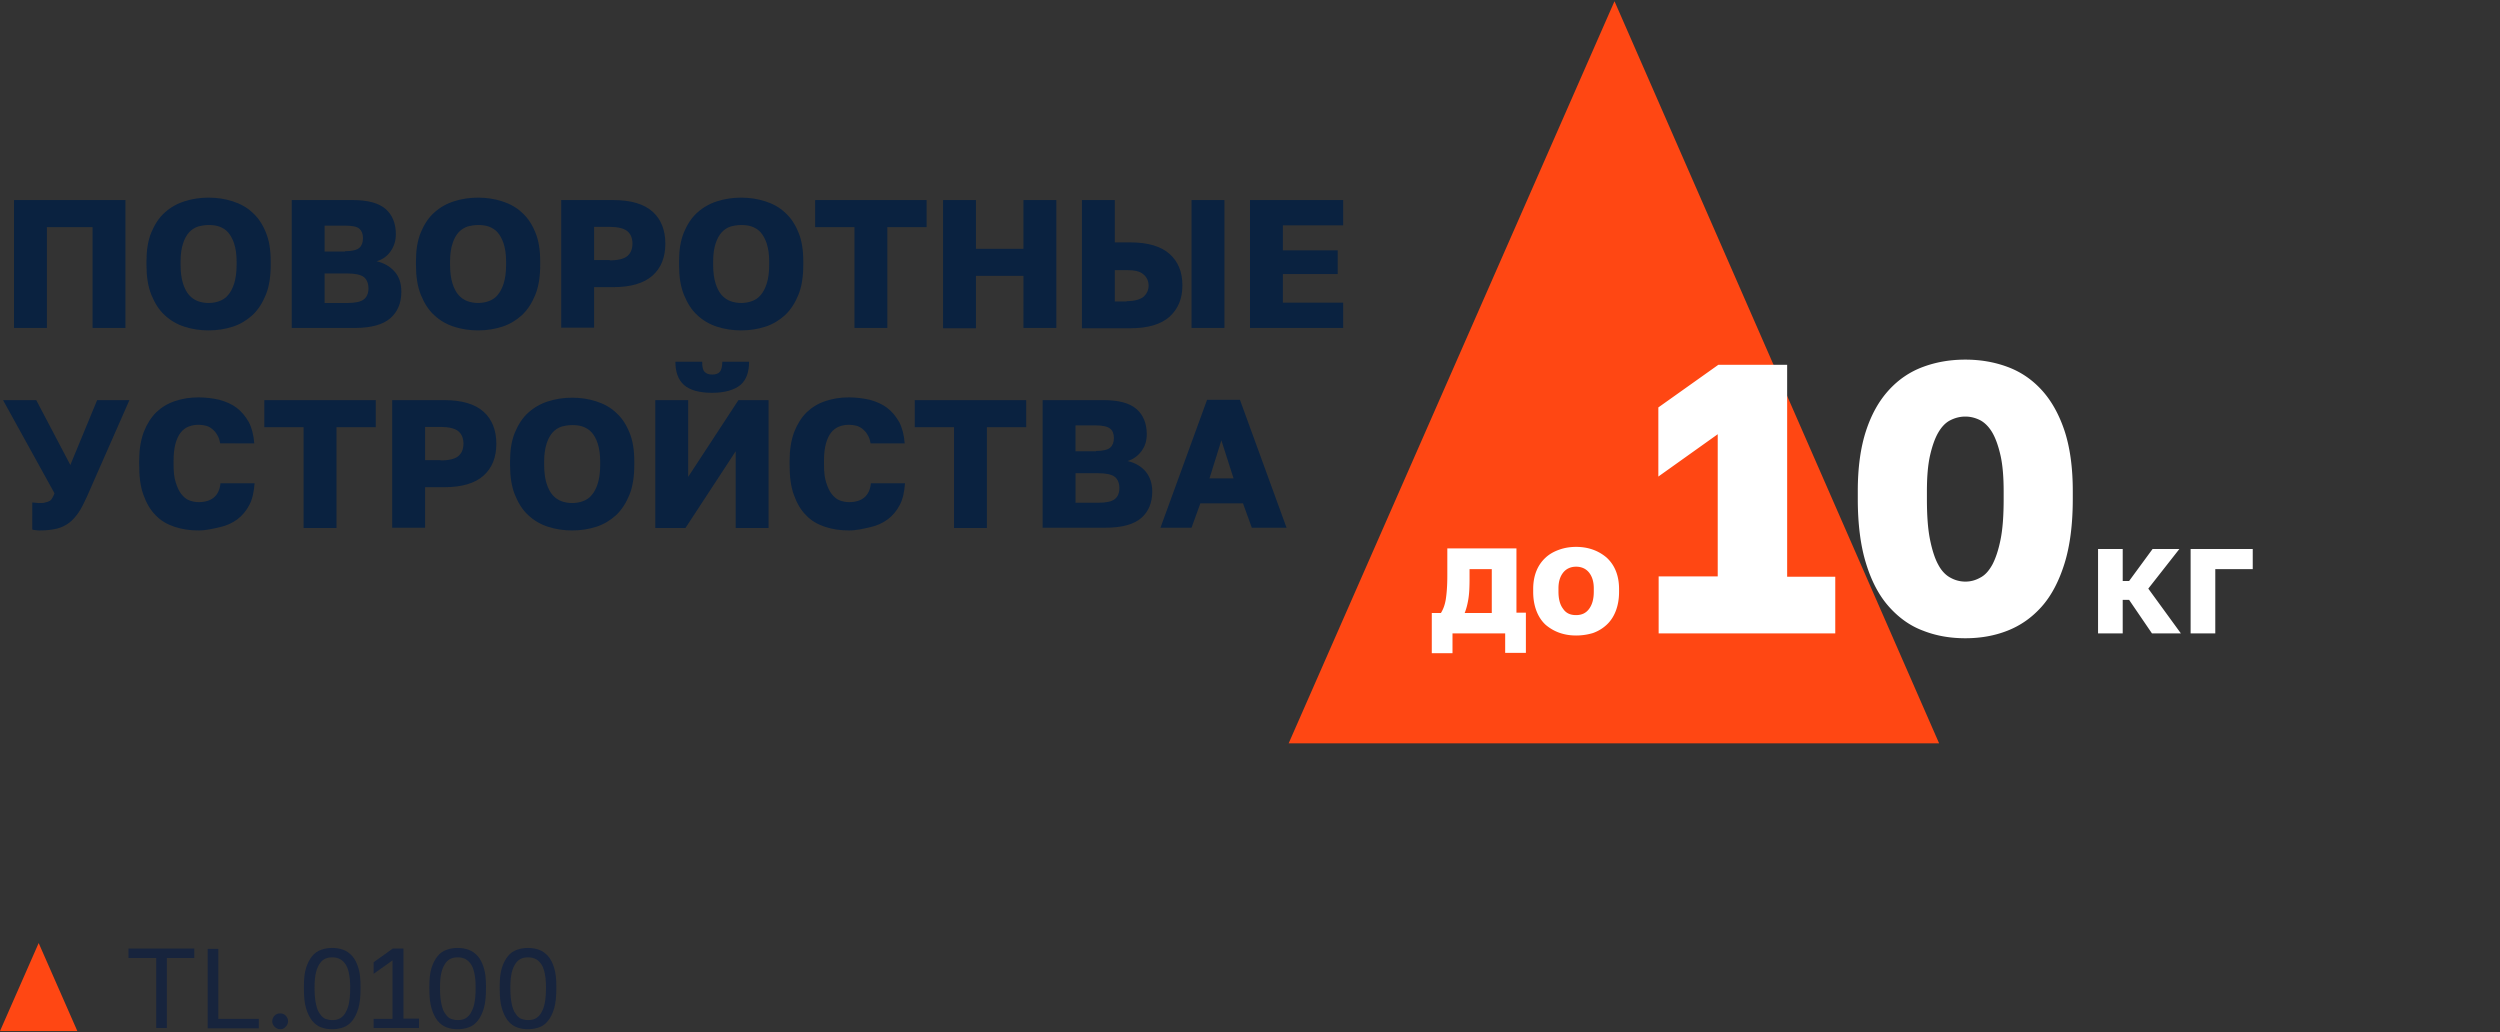
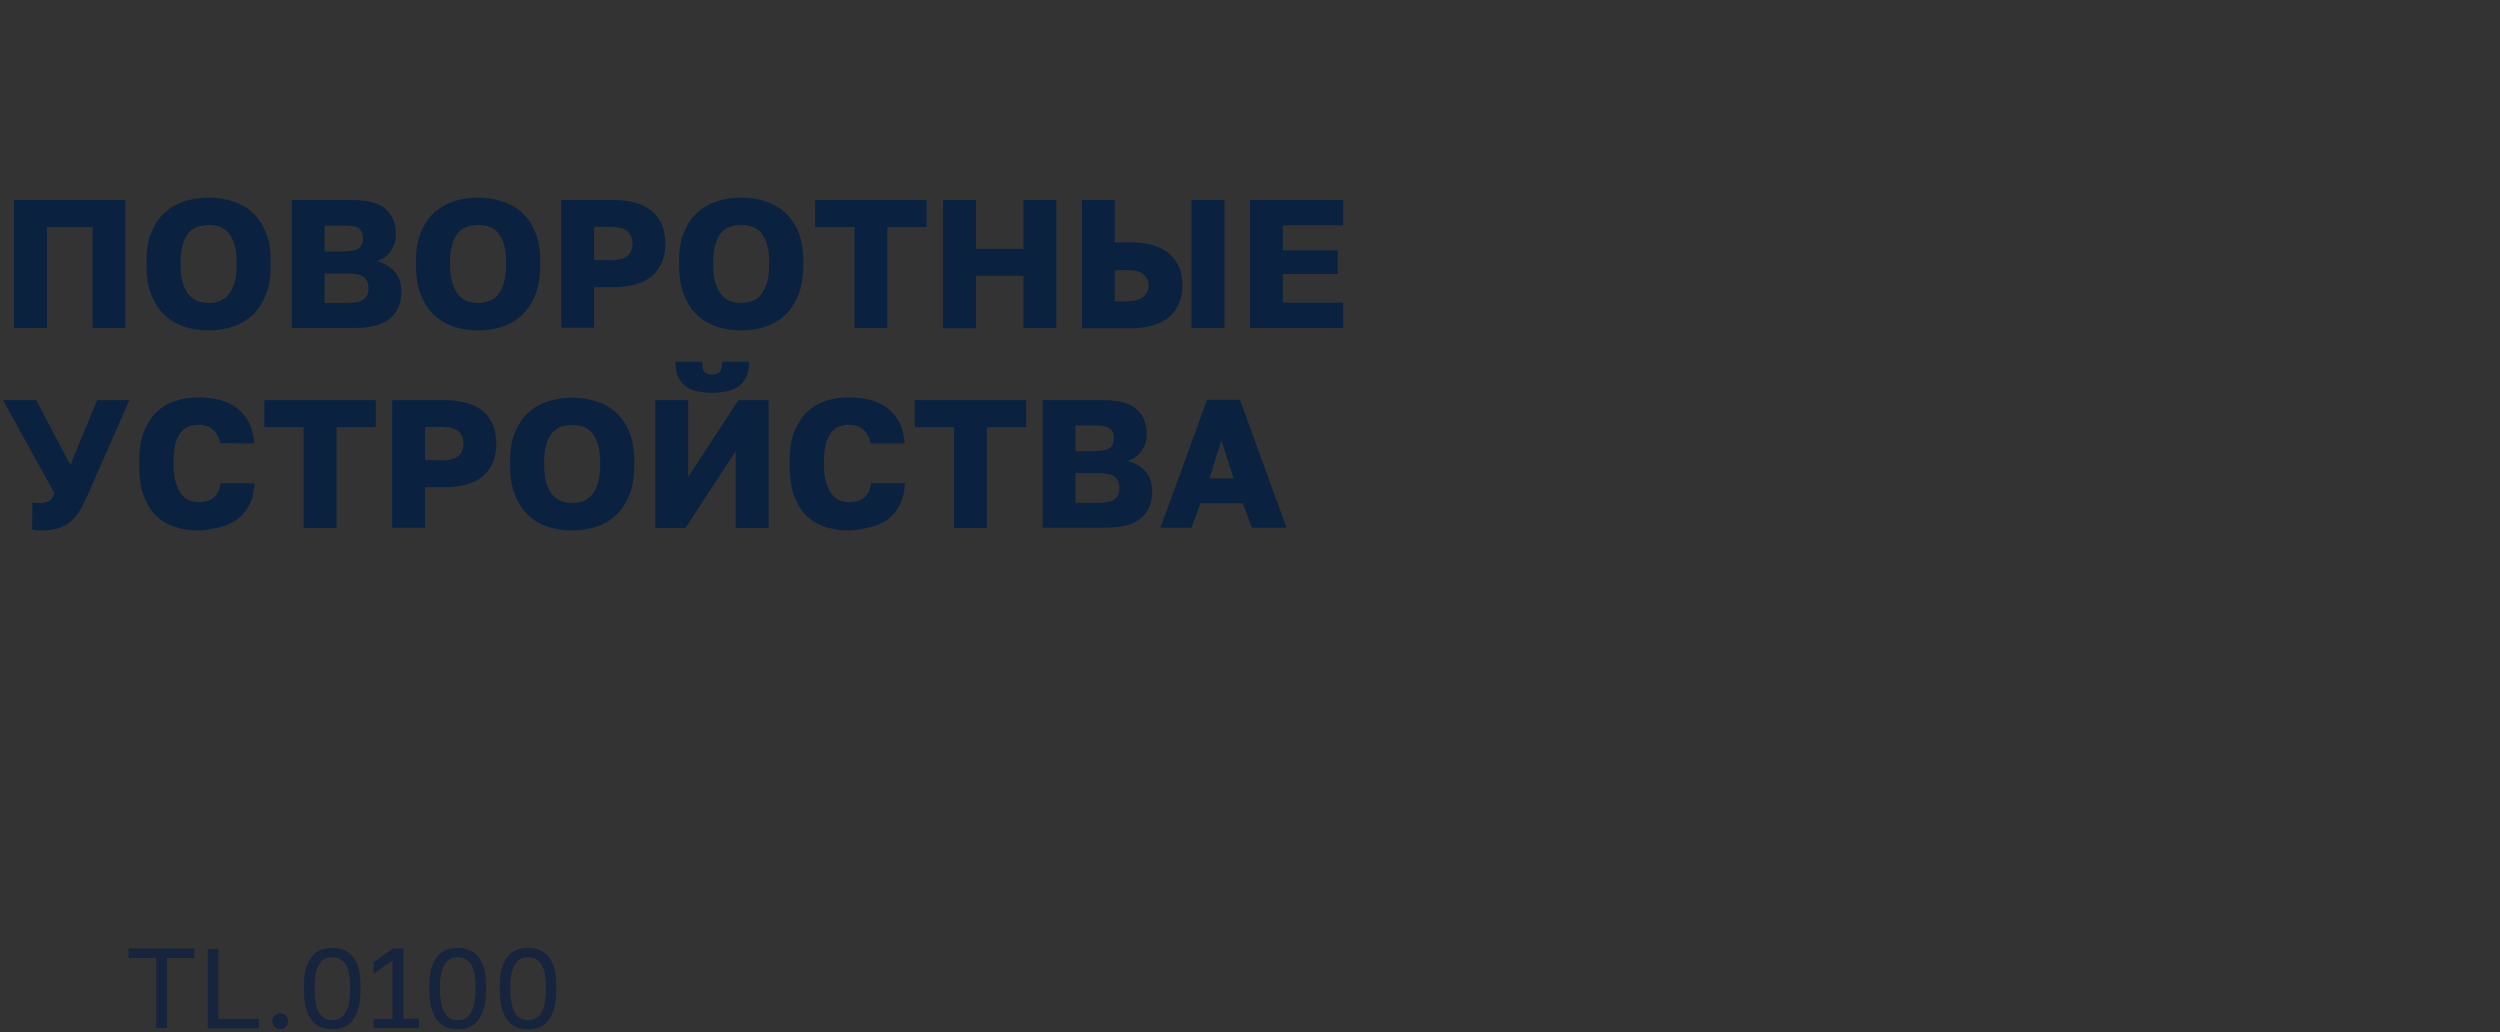
<svg xmlns="http://www.w3.org/2000/svg" xml:space="preserve" id="Layer_1" x="0" y="0" style="enable-background:new 0 0 821 339" version="1.1" viewBox="0 0 821 339">
  <rect x="0" y="0" width="821" height="339" fill="#333333" stroke="none" />
  <style>.st0{fill:#ff4713}.st1{fill:#fff}.st2{fill:#0a2240}.st3{fill:#17243d}</style>
-   <path d="M423.2 244.1h213.6L530.2.4z" class="st0" />
-   <path d="M470.3 201.3h2.9c.7-1.1 1.3-2.6 1.6-4.5s.5-4.5.5-7.8v-8.9H498v21.1h3.1v13.2h-6.8V208H477v6.5h-6.8v-13.2zm19.6 0v-14.4h-7.3v3.3c0 2.6-.1 4.8-.4 6.6-.3 1.8-.7 3.3-1.2 4.5h8.9zM517.6 208.7c-2 0-3.8-.3-5.5-.9-1.7-.6-3.2-1.5-4.5-2.6-1.3-1.2-2.3-2.7-3-4.5-.7-1.8-1.1-3.9-1.1-6.3v-1c0-2.3.4-4.3 1.1-6 .7-1.7 1.7-3.1 3-4.3 1.3-1.2 2.8-2 4.5-2.6 1.7-.6 3.5-.9 5.5-.9s3.8.3 5.5.9c1.7.6 3.2 1.5 4.5 2.6 1.3 1.2 2.3 2.6 3 4.3.7 1.7 1.1 3.7 1.1 6v1c0 2.4-.4 4.5-1.1 6.3-.7 1.8-1.7 3.3-3 4.5-1.3 1.2-2.8 2.1-4.5 2.7-1.7.5-3.5.8-5.5.8zm0-6.7c1.9 0 3.3-.7 4.3-2.1 1-1.4 1.5-3.2 1.5-5.6v-1.1c0-2.1-.5-3.8-1.5-5.1-1-1.3-2.5-2-4.3-2s-3.3.7-4.3 2-1.5 3-1.5 5.1v1.1c0 2.4.5 4.3 1.5 5.6 1 1.5 2.4 2.1 4.3 2.1zM544.6 189.3h19.5v-46.7l-19.5 13.9v-22.7l19.7-14h22.6v69.6h15.8V208h-58v-18.7zM645.4 209.6c-5 0-9.6-.8-13.9-2.5-4.3-1.6-8-4.3-11.2-7.9-3.2-3.6-5.7-8.3-7.5-14.2-1.8-5.8-2.7-12.9-2.7-21.2v-2.5c0-7.7.9-14.3 2.7-19.8 1.8-5.5 4.3-9.9 7.5-13.4s6.9-6 11.2-7.6c4.3-1.6 8.9-2.4 13.9-2.4s9.6.8 13.9 2.4c4.3 1.6 8 4.1 11.2 7.6 3.2 3.5 5.7 8 7.5 13.4 1.8 5.5 2.7 12.1 2.7 19.8v2.5c0 8.3-.9 15.4-2.7 21.2-1.8 5.8-4.3 10.6-7.5 14.2-3.2 3.6-6.9 6.2-11.2 7.9-4.3 1.7-8.9 2.5-13.9 2.5zm0-18.6c1.7 0 3.3-.4 4.9-1.3 1.6-.8 2.9-2.3 4-4.3 1.1-2.1 2-4.8 2.7-8.3.7-3.5 1-7.9 1-13.2v-2.5c0-4.6-.3-8.5-1-11.7-.7-3.1-1.6-5.7-2.7-7.6-1.1-1.9-2.5-3.3-4-4.1-1.6-.8-3.2-1.2-4.9-1.2-1.7 0-3.3.4-4.9 1.2-1.6.8-2.9 2.2-4 4.1-1.1 1.9-2 4.5-2.7 7.6-.7 3.2-1 7-1 11.7v2.5c0 5.3.3 9.7 1 13.2s1.6 6.3 2.7 8.3c1.1 2.1 2.5 3.5 4 4.3a10 10 0 0 0 4.9 1.3zM689 180.3h8.1v10.5h2.1l7.7-10.5h8.8l-10.2 13 10.7 14.7h-9.5l-7.5-11h-2.1v11H689v-27.7zM719.4 180.3h20.4v6.6h-12.3V208h-8.1v-27.7z" class="st1" />
  <path d="M4.6 65.7h36.6v42H30.4V74.6h-15v33.1H4.6v-42zM68.5 108.5c-2.8 0-5.4-.4-7.9-1.2-2.5-.8-4.7-2.1-6.5-3.8-1.9-1.7-3.3-4-4.4-6.7-1.1-2.7-1.6-6-1.6-9.8v-1.2c0-3.7.5-6.8 1.6-9.5 1.1-2.6 2.5-4.8 4.4-6.5 1.9-1.7 4-2.9 6.5-3.7 2.5-.8 5.1-1.2 7.9-1.2 2.8 0 5.4.4 7.9 1.2 2.5.8 4.7 2 6.5 3.7 1.9 1.7 3.3 3.8 4.4 6.5 1.1 2.6 1.6 5.8 1.6 9.5V87c0 3.8-.5 7.1-1.6 9.8-1.1 2.7-2.5 4.9-4.4 6.7-1.9 1.7-4 3-6.5 3.8-2.5.8-5.1 1.2-7.9 1.2zm0-9c1.2 0 2.4-.2 3.5-.6 1.1-.4 2.1-1 2.9-2 .8-.9 1.5-2.2 2-3.8.5-1.6.8-3.6.8-6.1v-1.2c0-2.3-.3-4.2-.8-5.8-.5-1.5-1.2-2.8-2-3.7-.8-.9-1.8-1.5-2.9-1.9-1.1-.4-2.3-.5-3.5-.5-1.2 0-2.4.2-3.5.5-1.1.4-2.1 1-2.9 1.9-.8.9-1.5 2.1-2 3.7-.5 1.5-.8 3.5-.8 5.8V87c0 2.5.3 4.5.8 6.1.5 1.6 1.2 2.9 2 3.8.8.9 1.8 1.6 2.9 2 1.1.4 2.3.6 3.5.6zM95.8 65.7h20.1c4.9 0 8.5 1 10.7 2.9 2.2 1.9 3.4 4.7 3.4 8.3 0 2.2-.6 4-1.7 5.6s-2.6 2.7-4.6 3.3c2.5.6 4.4 1.7 5.9 3.4s2.2 3.9 2.2 6.6c0 3.7-1.2 6.6-3.6 8.7-2.4 2.1-6.3 3.2-11.7 3.2H95.8v-42zm17.5 16.8c2.3 0 3.9-.4 4.7-1.1.8-.7 1.2-1.8 1.2-3.2 0-1.4-.4-2.4-1.2-3.1-.8-.7-2.4-1-4.7-1h-6.7v8.5h6.7zm.8 17c2.6 0 4.4-.4 5.4-1.2 1-.8 1.5-2 1.5-3.6s-.5-2.9-1.5-3.7c-1-.8-2.9-1.2-5.5-1.2h-7.4v9.7h7.5zM157 108.5c-2.8 0-5.4-.4-7.9-1.2-2.5-.8-4.7-2.1-6.5-3.8-1.9-1.7-3.3-4-4.4-6.7-1.1-2.7-1.6-6-1.6-9.8v-1.2c0-3.7.5-6.8 1.6-9.5 1.1-2.6 2.5-4.8 4.4-6.5 1.9-1.7 4-2.9 6.5-3.7 2.5-.8 5.1-1.2 7.9-1.2 2.8 0 5.4.4 7.9 1.2 2.5.8 4.7 2 6.5 3.7 1.9 1.7 3.3 3.8 4.4 6.5 1.1 2.6 1.6 5.8 1.6 9.5V87c0 3.8-.5 7.1-1.6 9.8-1.1 2.7-2.5 4.9-4.4 6.7-1.9 1.7-4 3-6.5 3.8-2.5.8-5.1 1.2-7.9 1.2zm0-9c1.2 0 2.4-.2 3.5-.6 1.1-.4 2.1-1 2.9-2 .8-.9 1.5-2.2 2-3.8.5-1.6.8-3.6.8-6.1v-1.2c0-2.3-.3-4.2-.8-5.8-.5-1.5-1.2-2.8-2-3.7-.8-.9-1.8-1.5-2.9-1.9-1.1-.4-2.3-.5-3.5-.5-1.2 0-2.4.2-3.5.5-1.1.4-2.1 1-2.9 1.9-.8.9-1.5 2.1-2 3.7-.5 1.5-.8 3.5-.8 5.8V87c0 2.5.3 4.5.8 6.1.5 1.6 1.2 2.9 2 3.8.8.9 1.8 1.6 2.9 2 1.1.4 2.3.6 3.5.6zM184.3 65.7h17.1c5.8 0 10.1 1.3 12.9 3.8 2.8 2.5 4.2 6.1 4.2 10.5 0 4.5-1.4 8-4.2 10.5-2.8 2.5-7.1 3.8-12.9 3.8h-6.3v13.3h-10.8V65.7zm15.9 19.8c2.8 0 4.7-.5 5.8-1.4 1.1-.9 1.7-2.3 1.7-4.1s-.6-3.2-1.7-4.1c-1.1-.9-3.1-1.4-5.8-1.4h-5.1v10.9h5.1zM243.4 108.5c-2.8 0-5.4-.4-7.9-1.2-2.5-.8-4.7-2.1-6.5-3.8-1.9-1.7-3.3-4-4.4-6.7-1.1-2.7-1.6-6-1.6-9.8v-1.2c0-3.7.5-6.8 1.6-9.5 1.1-2.6 2.5-4.8 4.4-6.5 1.9-1.7 4-2.9 6.5-3.7 2.5-.8 5.1-1.2 7.9-1.2 2.8 0 5.4.4 7.9 1.2 2.5.8 4.7 2 6.5 3.7 1.9 1.7 3.3 3.8 4.4 6.5 1.1 2.6 1.6 5.8 1.6 9.5V87c0 3.8-.5 7.1-1.6 9.8-1.1 2.7-2.5 4.9-4.4 6.7-1.9 1.7-4 3-6.5 3.8-2.5.8-5.1 1.2-7.9 1.2zm0-9c1.2 0 2.4-.2 3.5-.6 1.1-.4 2.1-1 2.9-2 .8-.9 1.5-2.2 2-3.8.5-1.6.8-3.6.8-6.1v-1.2c0-2.3-.3-4.2-.8-5.8-.5-1.5-1.2-2.8-2-3.7-.8-.9-1.8-1.5-2.9-1.9-1.1-.4-2.3-.5-3.5-.5-1.2 0-2.4.2-3.5.5-1.1.4-2.1 1-2.9 1.9-.8.9-1.5 2.1-2 3.7-.5 1.5-.8 3.5-.8 5.8V87c0 2.5.3 4.5.8 6.1.5 1.6 1.2 2.9 2 3.8.8.9 1.8 1.6 2.9 2 1.1.4 2.3.6 3.5.6zM280.6 74.6h-12.9v-8.9h36.6v8.9h-12.9v33.1h-10.8V74.6zM309.7 65.7h10.8v16h15.6v-16h10.8v42h-10.8V90.6h-15.6v17.2h-10.8V65.7zM355.3 65.7h10.8v13.9h5.1c5.8 0 10.1 1.3 12.9 3.8 2.8 2.5 4.2 5.9 4.2 10.3s-1.4 7.7-4.2 10.3c-2.8 2.5-7.1 3.8-12.9 3.8h-15.9V65.7zM370 98.9c2.5 0 4.3-.5 5.5-1.4 1.1-1 1.7-2.2 1.7-3.7s-.6-2.8-1.7-3.7c-1.1-1-2.9-1.4-5.5-1.4h-3.9V99h3.9zm21.3-33.2h10.8v42h-10.8v-42zM410.5 65.7h30.6V74h-19.8v8.2h18V90h-18v9.4h19.8v8.3h-30.6v-42zM13 174.2c-.4 0-.9 0-1.3-.1-.4 0-.8-.1-1.1-.2V165c.3 0 .6.1 1 .1.3 0 .7.1 1.1.1.9 0 1.6 0 2.2-.2.6-.1 1-.3 1.4-.5.4-.2.7-.6.9-1 .2-.4.5-.9.7-1.5L1 131.4h10.9l11.2 21.3 8.8-21.3h10.6l-14 31.8c-.9 2-1.8 3.8-2.7 5.1s-1.9 2.5-3.1 3.4c-1.2.9-2.5 1.5-4 1.9-1.7.4-3.5.6-5.7.6zM65.2 174.2c-2.9 0-5.5-.4-7.9-1.2-2.4-.8-4.5-2-6.2-3.8-1.7-1.7-3-3.9-4-6.7-1-2.7-1.4-6-1.4-10v-1.1c0-3.7.5-6.8 1.5-9.5 1-2.6 2.4-4.8 4.1-6.5 1.8-1.7 3.8-2.9 6.2-3.7 2.4-.8 4.9-1.2 7.7-1.2 2.4 0 4.7.3 6.9.8 2.1.6 4 1.4 5.6 2.6 1.6 1.2 2.9 2.8 4 4.7 1 1.9 1.6 4.3 1.8 7H72.3c-.2-1.1-.5-2.1-1-2.8-.4-.8-1-1.4-1.6-1.9-.6-.5-1.3-.9-2.1-1.1s-1.6-.3-2.4-.3c-1.2 0-2.3.2-3.3.6-1 .4-1.9 1.1-2.6 2-.7.9-1.3 2.2-1.7 3.7-.4 1.5-.6 3.4-.6 5.5v1.3c0 2.3.2 4.3.7 5.8.5 1.6 1.1 2.9 1.8 3.8.8 1 1.6 1.7 2.6 2.1s2.1.6 3.2.6c2 0 3.7-.5 4.9-1.5 1.2-1 2-2.5 2.2-4.7h11.2c-.2 2.8-.7 5.2-1.7 7.1-1 1.9-2.3 3.5-3.9 4.7s-3.5 2.1-5.7 2.6-4.6 1.1-7.1 1.1zM99.7 140.3H86.8v-8.9h36.6v8.9h-12.9v33.1H99.7v-33.1zM128.8 131.4h17.1c5.8 0 10.1 1.3 12.9 3.8 2.8 2.5 4.2 6.1 4.2 10.5 0 4.5-1.4 8-4.2 10.5-2.8 2.5-7.1 3.8-12.9 3.8h-6.3v13.3h-10.8v-41.9zm15.9 19.8c2.8 0 4.7-.5 5.8-1.4 1.1-.9 1.7-2.3 1.7-4.1 0-1.8-.6-3.2-1.7-4.1-1.1-.9-3.1-1.4-5.8-1.4h-5.1v10.9h5.1zM187.9 174.2c-2.8 0-5.4-.4-7.9-1.2-2.5-.8-4.7-2.1-6.5-3.8-1.9-1.7-3.3-4-4.4-6.7s-1.6-6-1.6-9.8v-1.2c0-3.7.5-6.8 1.6-9.5 1.1-2.6 2.5-4.8 4.4-6.5 1.9-1.7 4-2.9 6.5-3.7 2.5-.8 5.1-1.2 7.9-1.2 2.8 0 5.4.4 7.9 1.2 2.5.8 4.7 2 6.5 3.7 1.9 1.7 3.3 3.8 4.4 6.5 1.1 2.6 1.6 5.8 1.6 9.5v1.2c0 3.8-.5 7.1-1.6 9.8s-2.5 4.9-4.4 6.7c-1.9 1.7-4 3-6.5 3.8-2.5.8-5.1 1.2-7.9 1.2zm0-9c1.2 0 2.4-.2 3.5-.6 1.1-.4 2.1-1 2.9-2 .8-.9 1.5-2.2 2-3.8s.8-3.6.8-6.1v-1.2c0-2.3-.3-4.2-.8-5.8s-1.2-2.8-2-3.7c-.8-.9-1.8-1.5-2.9-1.9-1.1-.4-2.3-.5-3.5-.5-1.2 0-2.4.2-3.5.5-1.1.4-2.1 1-2.9 1.9-.8.9-1.5 2.1-2 3.7s-.8 3.5-.8 5.8v1.2c0 2.5.3 4.5.8 6.1s1.2 2.9 2 3.8c.8.9 1.8 1.6 2.9 2 1.1.4 2.3.6 3.5.6zM215.2 131.4H226v25.2l16.5-25.2h9.9v42h-10.8v-25.2l-16.5 25.2h-9.9v-42zm18.6-2.4c-4.2 0-7.3-.9-9.2-2.6-1.9-1.7-2.8-4.3-2.8-7.6h8.8c0 1.6.2 2.8.8 3.3.5.6 1.3.9 2.5.9s2-.3 2.5-.9c.5-.6.8-1.7.8-3.3h8.8c0 3.4-.9 5.9-2.8 7.6-2.1 1.7-5.2 2.6-9.4 2.6zM278.8 174.2c-2.9 0-5.5-.4-7.9-1.2-2.4-.8-4.5-2-6.2-3.8-1.7-1.7-3-3.9-4-6.7-1-2.7-1.4-6-1.4-10v-1.1c0-3.7.5-6.8 1.5-9.5 1-2.6 2.4-4.8 4.1-6.5 1.8-1.7 3.8-2.9 6.2-3.7 2.4-.8 4.9-1.2 7.7-1.2 2.4 0 4.7.3 6.9.8 2.1.6 4 1.4 5.6 2.6 1.6 1.2 2.9 2.8 4 4.7 1 1.9 1.6 4.3 1.8 7h-11.2c-.2-1.1-.5-2.1-1-2.8-.4-.8-1-1.4-1.6-1.9-.6-.5-1.3-.9-2.1-1.1s-1.6-.3-2.4-.3c-1.2 0-2.3.2-3.3.6-1 .4-1.9 1.1-2.6 2-.7.9-1.3 2.2-1.7 3.7-.4 1.5-.6 3.4-.6 5.5v1.3c0 2.3.2 4.3.7 5.8.5 1.6 1.1 2.9 1.8 3.8.8 1 1.6 1.7 2.6 2.1s2.1.6 3.2.6c2 0 3.7-.5 4.9-1.5 1.2-1 2-2.5 2.2-4.7h11.2c-.2 2.8-.7 5.2-1.7 7.1-1 1.9-2.3 3.5-3.9 4.7s-3.5 2.1-5.7 2.6-4.6 1.1-7.1 1.1zM313.3 140.3h-12.9v-8.9H337v8.9h-12.9v33.1h-10.8v-33.1zM342.4 131.4h20.1c4.9 0 8.5 1 10.7 2.9 2.2 1.9 3.4 4.7 3.4 8.3 0 2.2-.6 4-1.7 5.5s-2.6 2.7-4.6 3.3c2.5.6 4.4 1.7 5.9 3.4 1.4 1.7 2.2 3.9 2.2 6.6 0 3.7-1.2 6.6-3.6 8.7-2.4 2.1-6.3 3.2-11.7 3.2h-20.7v-41.9zm17.5 16.7c2.3 0 3.9-.4 4.7-1.1.8-.7 1.2-1.8 1.2-3.1 0-1.4-.4-2.5-1.2-3.1-.8-.7-2.4-1.1-4.7-1.1h-6.7v8.5h6.7zm.8 17c2.6 0 4.4-.4 5.4-1.2 1-.8 1.5-2 1.5-3.6s-.5-2.9-1.5-3.7c-1-.8-2.9-1.2-5.5-1.2h-7.4v9.7h7.5zM408.2 165.3h-14l-2.9 8h-10.2l15.3-42h10.8l15.3 42h-11.4l-2.9-8zm-11-8.2h7.9l-4-12.5-3.9 12.5z" class="st2" />
-   <path d="M0 338.6h25.4l-12.7-28.9z" class="st0" />
  <path d="M51.2 314.6h-9v-3.1h21.6v3.1h-9v23h-3.5v-23zM68.2 311.6h3.5v23H85v3.1H68.2v-26.1zM92 338c-.7 0-1.3-.3-1.8-.8s-.8-1.1-.8-1.8.3-1.4.8-1.9 1.1-.7 1.8-.7 1.3.2 1.8.7c.5.5.8 1.1.8 1.9 0 .7-.3 1.3-.8 1.8-.5.6-1.1.8-1.8.8zM109.1 338c-1.3 0-2.5-.2-3.6-.6-1.1-.4-2.1-1.1-3-2.2-.8-1-1.5-2.4-2-4.1-.5-1.7-.7-3.9-.7-6.5v-.7c0-2.4.2-4.4.7-6 .5-1.6 1.2-2.9 2-3.9s1.8-1.7 3-2.1c1.1-.4 2.3-.6 3.6-.6s2.5.2 3.6.6c1.1.4 2.1 1.1 3 2.1s1.5 2.3 2 3.9.7 3.6.7 6v.7c0 2.6-.2 4.7-.7 6.5-.5 1.7-1.2 3.1-2 4.1-.8 1-1.8 1.8-3 2.2-1.1.4-2.3.6-3.6.6zm0-3c.8 0 1.5-.1 2.2-.4.7-.3 1.3-.8 1.9-1.6.5-.8 1-1.8 1.3-3.1s.5-3.1.5-5.2v-.7c0-1.9-.2-3.5-.5-4.8-.3-1.2-.7-2.2-1.3-2.9-.5-.7-1.2-1.2-1.9-1.5-.7-.3-1.4-.4-2.2-.4-.8 0-1.5.1-2.2.4-.7.3-1.3.8-1.8 1.5s-1 1.7-1.3 2.9c-.3 1.2-.5 2.8-.5 4.8v.7c0 2.1.2 3.9.5 5.2.3 1.3.7 2.4 1.3 3.1.5.8 1.1 1.3 1.8 1.6.7.2 1.4.4 2.2.4zM122.7 334.6h6.2v-19.2l-6.2 4.4V316l6.3-4.5h3.5v23h5.1v3.1h-14.9v-3zM150.3 338c-1.3 0-2.5-.2-3.6-.6-1.1-.4-2.1-1.1-3-2.2-.8-1-1.5-2.4-2-4.1-.5-1.7-.7-3.9-.7-6.5v-.7c0-2.4.2-4.4.7-6 .5-1.6 1.2-2.9 2-3.9s1.8-1.7 3-2.1c1.1-.4 2.3-.6 3.6-.6s2.5.2 3.6.6c1.1.4 2.1 1.1 3 2.1s1.5 2.3 2 3.9.7 3.6.7 6v.7c0 2.6-.2 4.7-.7 6.5-.5 1.7-1.2 3.1-2 4.1-.8 1-1.8 1.8-3 2.2-1.2.4-2.4.6-3.6.6zm0-3c.8 0 1.5-.1 2.2-.4.7-.3 1.3-.8 1.9-1.6.5-.8 1-1.8 1.3-3.1s.5-3.1.5-5.2v-.7c0-1.9-.2-3.5-.5-4.8-.3-1.2-.7-2.2-1.3-2.9-.5-.7-1.2-1.2-1.9-1.5-.7-.3-1.4-.4-2.2-.4-.8 0-1.5.1-2.2.4-.7.3-1.3.8-1.8 1.5s-1 1.7-1.3 2.9c-.3 1.2-.5 2.8-.5 4.8v.7c0 2.1.2 3.9.5 5.2.3 1.3.7 2.4 1.3 3.1.5.8 1.1 1.3 1.8 1.6.6.2 1.4.4 2.2.4zM173.4 338c-1.3 0-2.5-.2-3.6-.6-1.1-.4-2.1-1.1-3-2.2-.8-1-1.5-2.4-2-4.1-.5-1.7-.7-3.9-.7-6.5v-.7c0-2.4.2-4.4.7-6 .5-1.6 1.2-2.9 2-3.9s1.8-1.7 3-2.1c1.1-.4 2.3-.6 3.6-.6s2.5.2 3.6.6c1.1.4 2.1 1.1 3 2.1s1.5 2.3 2 3.9.7 3.6.7 6v.7c0 2.6-.2 4.7-.7 6.5-.5 1.7-1.2 3.1-2 4.1-.8 1-1.8 1.8-3 2.2-1.2.4-2.4.6-3.6.6zm0-3c.8 0 1.5-.1 2.2-.4.7-.3 1.3-.8 1.9-1.6.5-.8 1-1.8 1.3-3.1s.5-3.1.5-5.2v-.7c0-1.9-.2-3.5-.5-4.8-.3-1.2-.7-2.2-1.3-2.9-.5-.7-1.2-1.2-1.9-1.5-.7-.3-1.4-.4-2.2-.4-.8 0-1.5.1-2.2.4-.7.3-1.3.8-1.8 1.5s-1 1.7-1.3 2.9c-.3 1.2-.5 2.8-.5 4.8v.7c0 2.1.2 3.9.5 5.2.3 1.3.7 2.4 1.3 3.1.5.8 1.1 1.3 1.8 1.6.6.2 1.4.4 2.2.4z" class="st3" />
</svg>